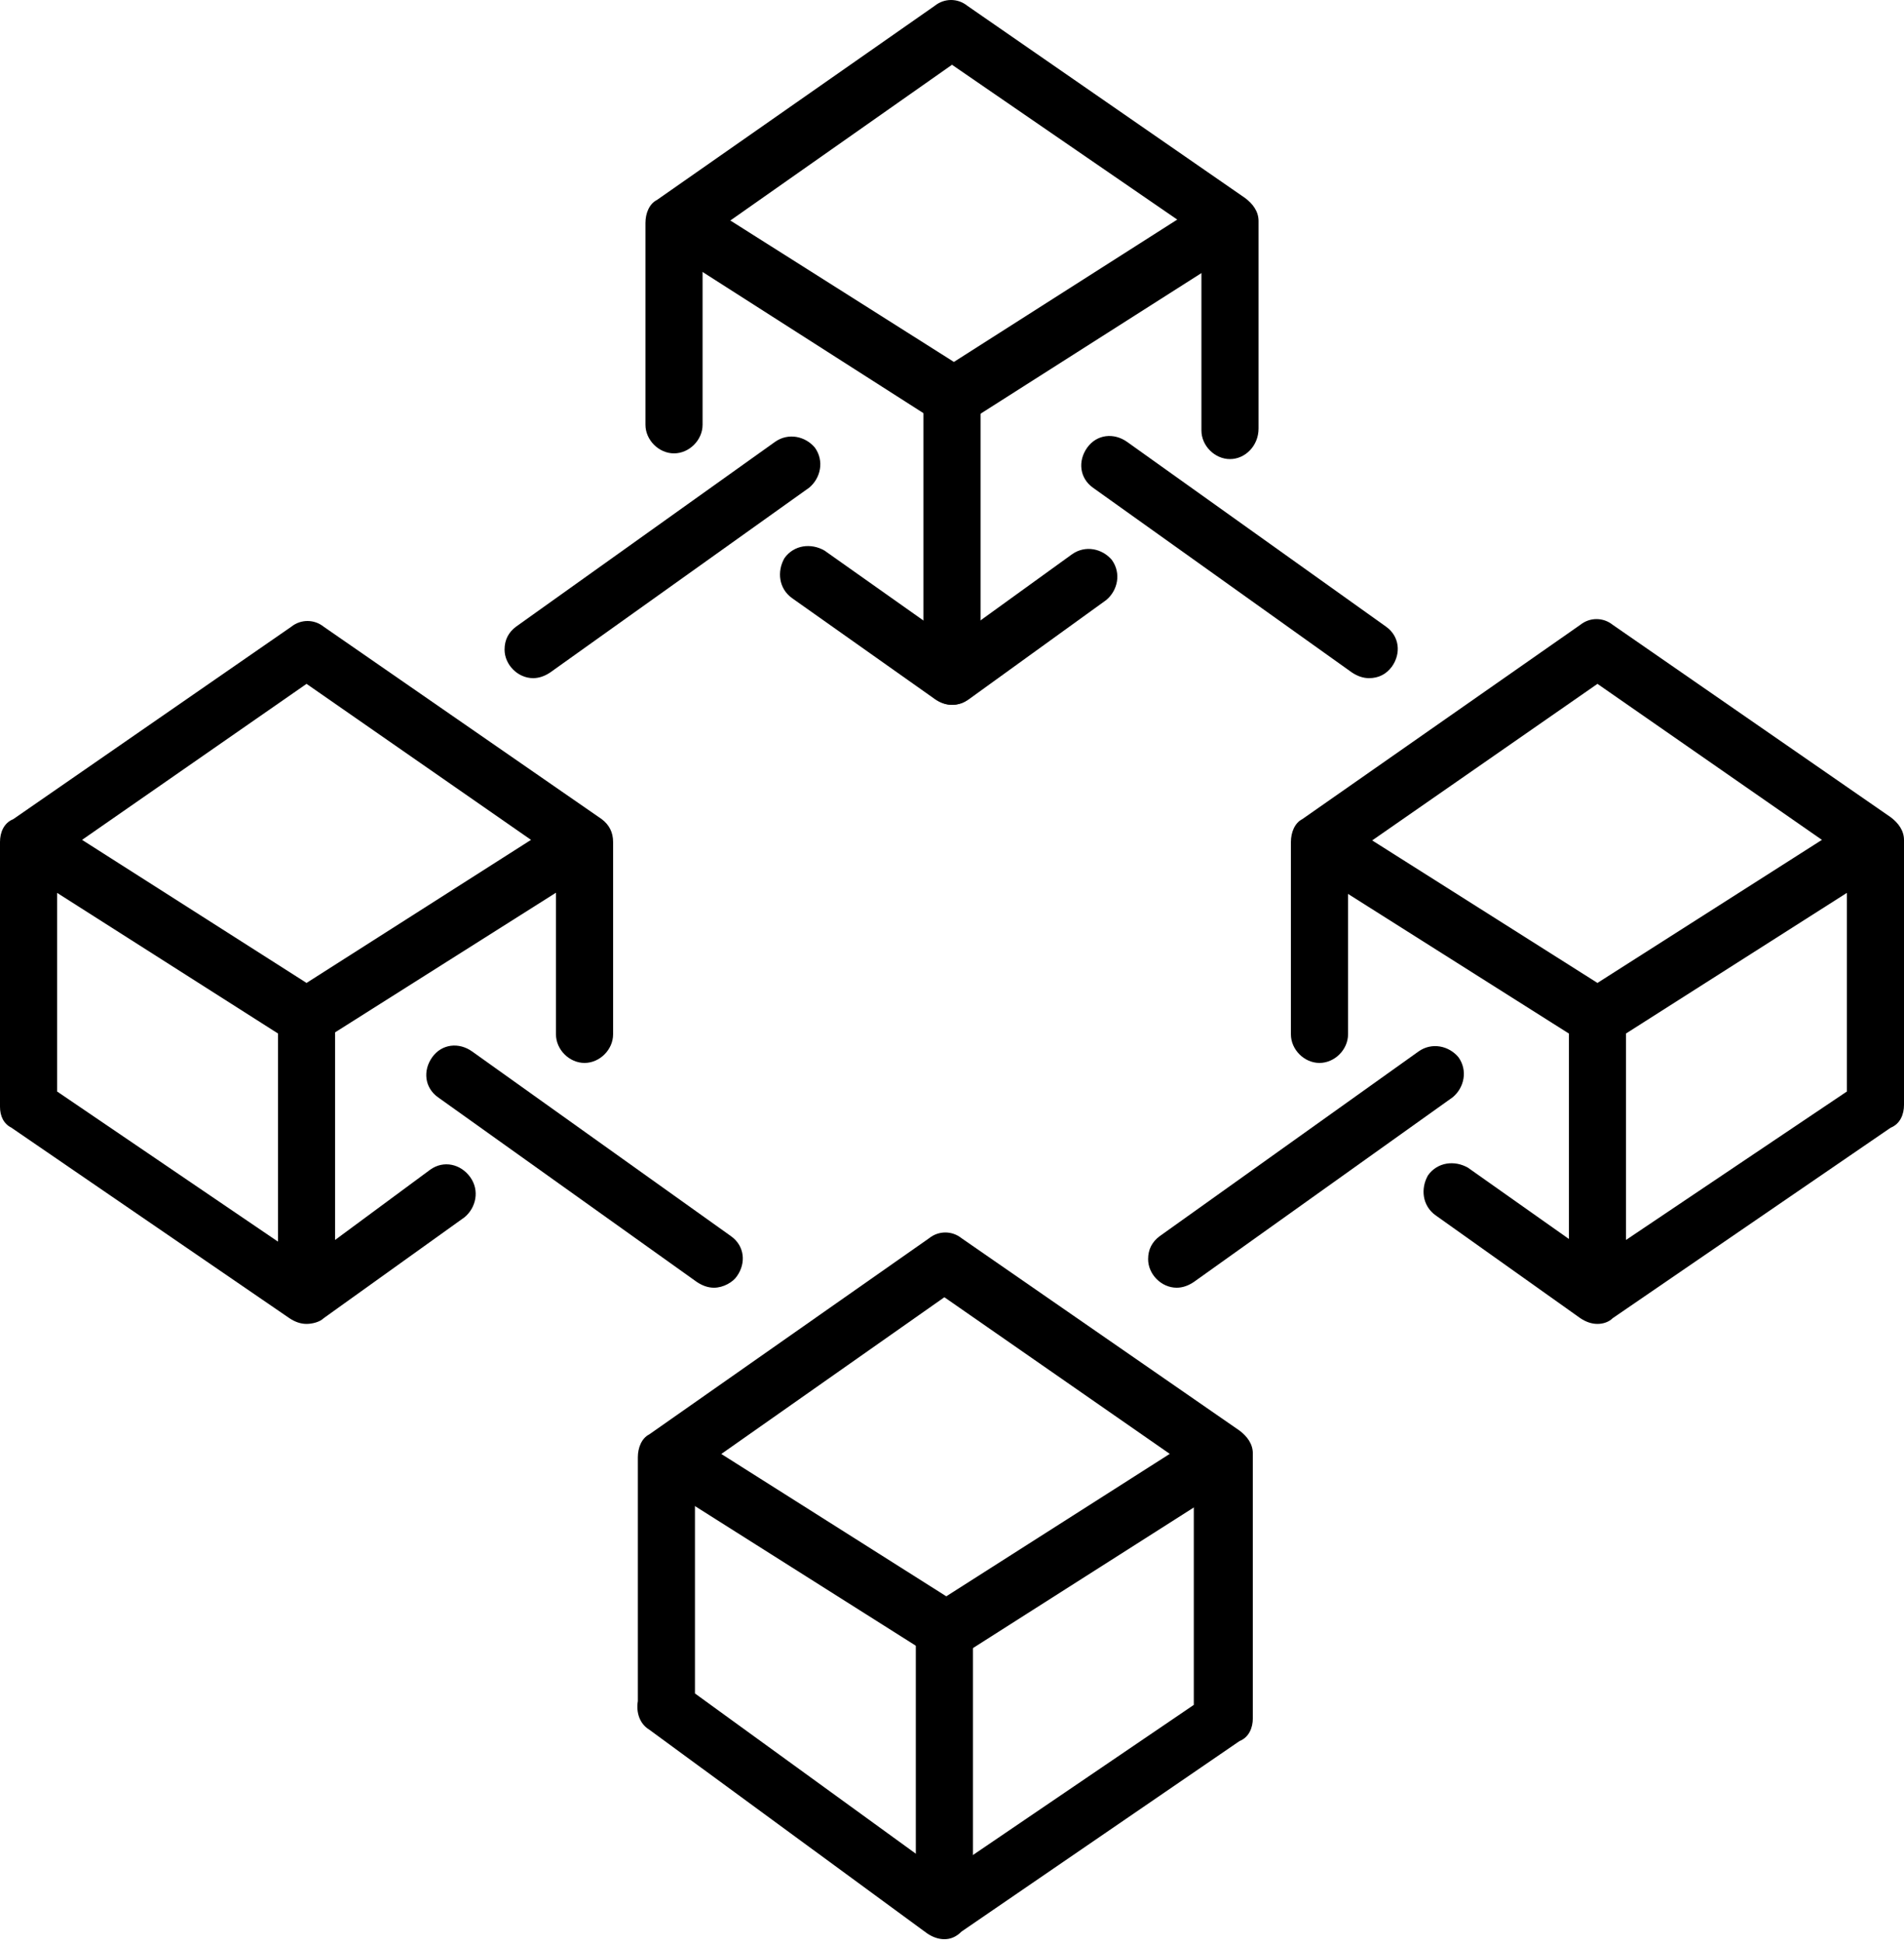
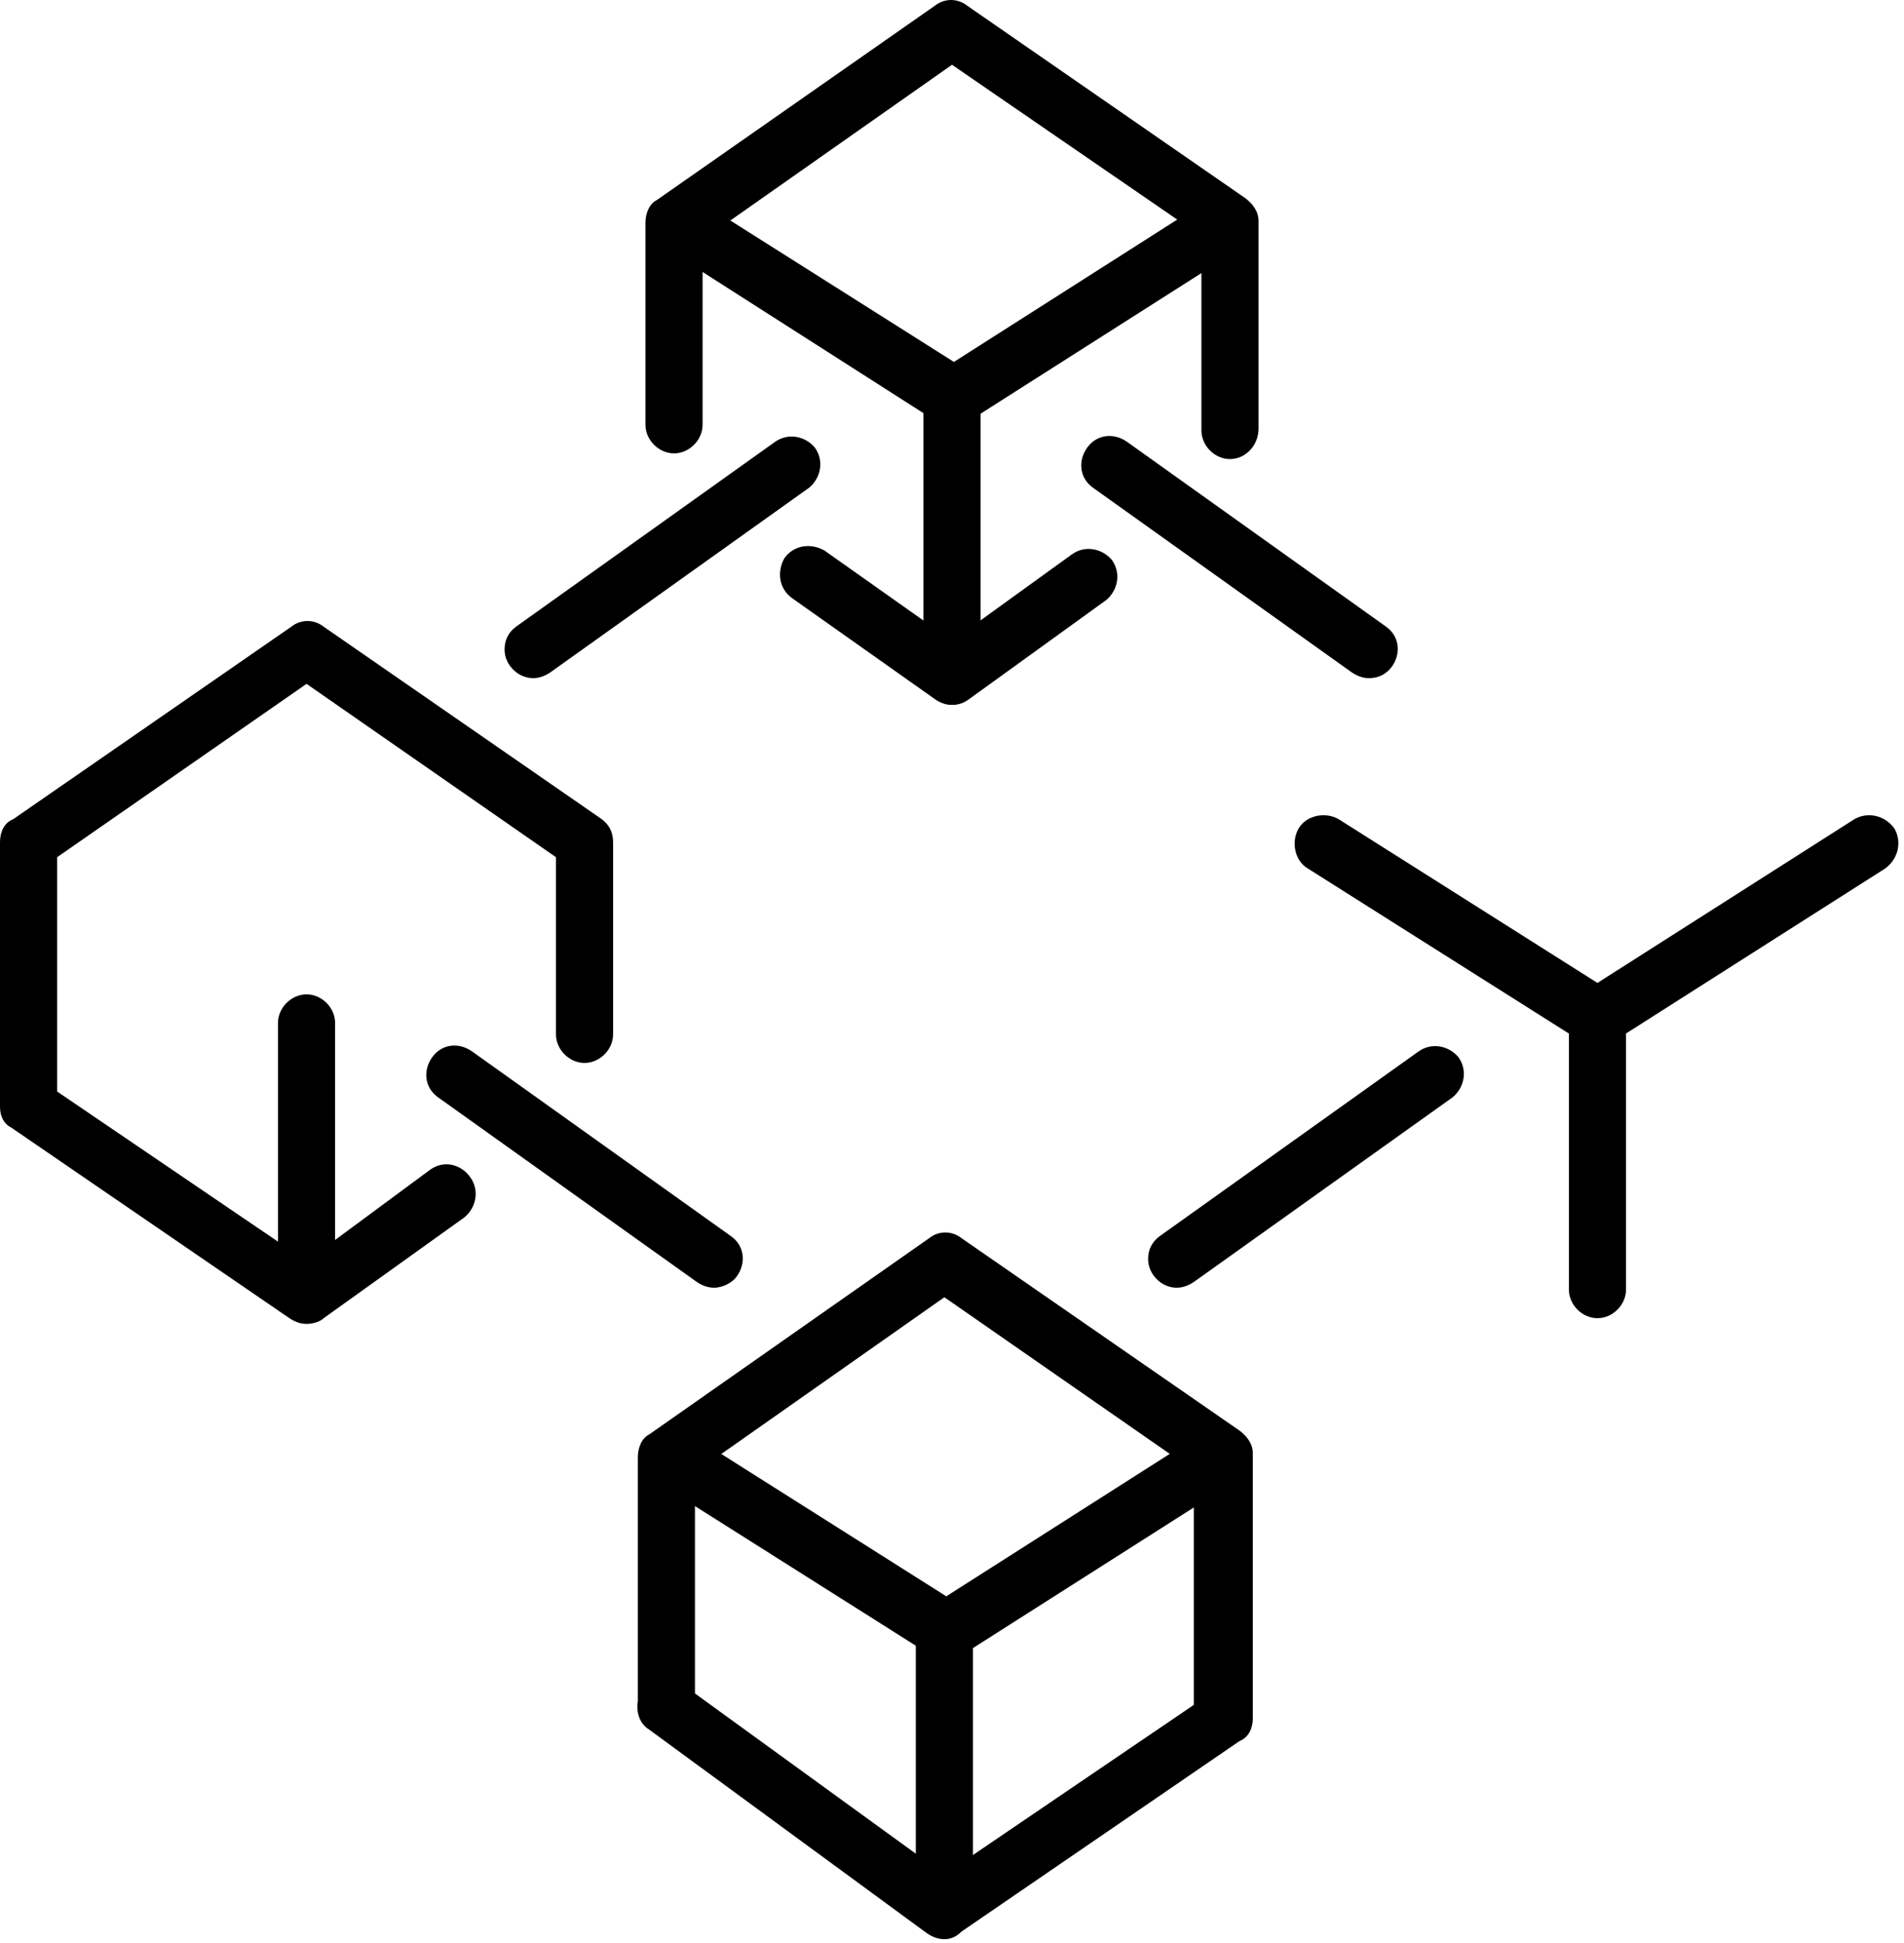
<svg xmlns="http://www.w3.org/2000/svg" viewBox="0 0 100 102">
  <g fill="#000000">
-     <path d="M83.9 69.5c-.3 0-.6-.1-.9-.3l-7.6-5.4c-.7-.5-.8-1.4-.4-2.1.5-.7 1.4-.8 2.1-.4l6.8 4.8L97 57.3V45l-13.1-9.1L70.8 45v9.3c0 .8-.7 1.5-1.5 1.5s-1.5-.7-1.5-1.5V44.2c0-.5.2-1 .6-1.2L83 32.8c.5-.4 1.2-.4 1.7 0l14.6 10.1c.4.3.7.7.7 1.2V58c0 .5-.2 1-.7 1.2l-14.6 10c-.2.2-.5.3-.8.3" />
    <path d="M83.9 54.9c-.3 0-.6-.1-.8-.2l-14.4-9.1c-.7-.4-.9-1.4-.5-2.1.4-.7 1.4-.9 2.1-.5l13.6 8.6L97.4 43c.7-.4 1.6-.2 2.1.5.4.7.2 1.6-.5 2.1l-14.3 9.1c-.2.1-.5.2-.8.2" />
    <path d="M83.9 69.2c-.8 0-1.5-.7-1.5-1.5v-14c0-.8.7-1.5 1.5-1.5s1.5.7 1.5 1.5v14c0 .8-.7 1.5-1.5 1.5M49.6 101.8c-.3 0-.6-.1-.9-.3L34.1 90.8c-.5-.3-.7-.9-.6-1.5V76.5c0-.5.2-1 .6-1.2L48.8 65c.5-.4 1.2-.4 1.7 0l14.6 10.1c.4.3.7.7.7 1.2v13.9c0 .5-.2 1-.7 1.2l-14.6 10c-.3.3-.6.4-.9.4M36.5 88.9l13.1 9.5 13.1-8.9V77.2l-13.1-9.1-13.1 9.2v11.6z" />
    <path d="M49.7 87.1c-.3 0-.6-.1-.8-.2l-14.4-9.1c-.7-.4-.9-1.4-.5-2.1.4-.7 1.4-.9 2.1-.5l13.6 8.6 13.5-8.6c.7-.4 1.6-.2 2.1.5.4.7.2 1.6-.5 2.1l-14.3 9.1c-.2.1-.5.2-.8.2" />
    <path d="M49.6 101.4c-.8 0-1.5-.7-1.5-1.5v-14c0-.8.7-1.5 1.5-1.5s1.5.7 1.5 1.5v14c.1.8-.6 1.5-1.5 1.5M16.1 69.5c-.3 0-.6-.1-.9-.3L.6 59.2c-.4-.2-.6-.6-.6-1.1V44.2c0-.5.2-1 .7-1.2l14.6-10.1c.5-.4 1.2-.4 1.7 0L31.6 43c.4.3.6.7.6 1.2v10.1c0 .8-.7 1.5-1.5 1.5s-1.5-.7-1.5-1.5V45l-13.1-9.1L3 45v12.3l13.1 8.9 6.5-4.8c.7-.5 1.6-.3 2.1.4s.3 1.6-.3 2.1L17 69.2c-.2.2-.6.3-.9.3" />
-     <path d="M16.1 54.9c-.3 0-.6-.1-.8-.2L1 45.6c-.7-.4-.9-1.4-.5-2.1.5-.7 1.4-1 2.1-.5l13.5 8.6L29.6 43c.7-.4 1.6-.2 2.1.5.4.7.2 1.6-.5 2.1l-14.4 9.1c-.2.1-.4.2-.7.2" />
    <path d="M16.1 69.2c-.8 0-1.5-.7-1.5-1.5v-14c0-.8.7-1.5 1.5-1.5s1.5.7 1.5 1.5v14c0 .8-.7 1.5-1.5 1.5M61.8 67.6c-.8 0-1.5-.7-1.5-1.5 0-.5.2-.9.6-1.2l13.6-9.7c.7-.5 1.6-.3 2.1.3.5.7.3 1.6-.3 2.1l-13.6 9.7c-.3.2-.6.3-.9.3M28 35.6c-.8 0-1.5-.7-1.5-1.5 0-.5.2-.9.6-1.2l13.6-9.7c.7-.5 1.6-.3 2.1.3.5.7.3 1.6-.3 2.1l-13.6 9.7c-.3.2-.6.3-.9.3M37.5 67.6c-.3 0-.6-.1-.9-.3L23 57.6c-.7-.5-.8-1.4-.3-2.1.5-.7 1.4-.8 2.1-.3l13.6 9.7c.7.5.8 1.4.3 2.1-.2.3-.7.6-1.2.6M71.9 35.6c-.3 0-.6-.1-.9-.3l-13.6-9.7c-.7-.5-.8-1.4-.3-2.1.5-.7 1.4-.8 2.1-.3l13.6 9.7c.7.5.8 1.4.3 2.1-.3.4-.7.6-1.2.6" />
  </g>
  <g fill="#000000">
    <path d="M64.6 24.1c-.8 0-1.5-.7-1.5-1.5V12.4L50 3.4l-13.1 9.2v9.7c0 .8-.7 1.5-1.5 1.5s-1.5-.7-1.5-1.5V11.7c0-.5.2-1 .6-1.2L49.1.3c.5-.4 1.2-.4 1.7 0l14.6 10.1c.4.3.7.7.7 1.2v10.9c0 .9-.7 1.6-1.5 1.6" />
    <path d="M50.1 22.4c-.3 0-.6-.1-.8-.2L34.9 13c-.7-.4-.9-1.4-.5-2.1.4-.7 1.4-.9 2.1-.5L50.1 19l13.5-8.6c.7-.4 1.6-.2 2.1.5.4.7.2 1.6-.5 2.1l-14.3 9.1c-.3.2-.6.3-.8.3" />
    <path d="M50 36.6c-.8 0-1.5-.7-1.5-1.5v-14c0-.8.7-1.5 1.5-1.5s1.5.7 1.5 1.5v14c0 .9-.6 1.5-1.5 1.5" />
    <path d="M50 37c-.3 0-.6-.1-.9-.3l-7.5-5.3c-.7-.5-.8-1.4-.4-2.1.5-.7 1.4-.8 2.1-.4l7.5 5.3c.7.5.8 1.4.4 2.1-.3.5-.7.7-1.2.7" />
    <path d="M50 37c-.8 0-1.5-.7-1.5-1.5 0-.5.2-.9.6-1.2l7.2-5.2c.7-.5 1.6-.3 2.1.3.5.7.3 1.6-.3 2.1l-7.2 5.2c-.3.2-.6.3-.9.3" />
  </g>
</svg>